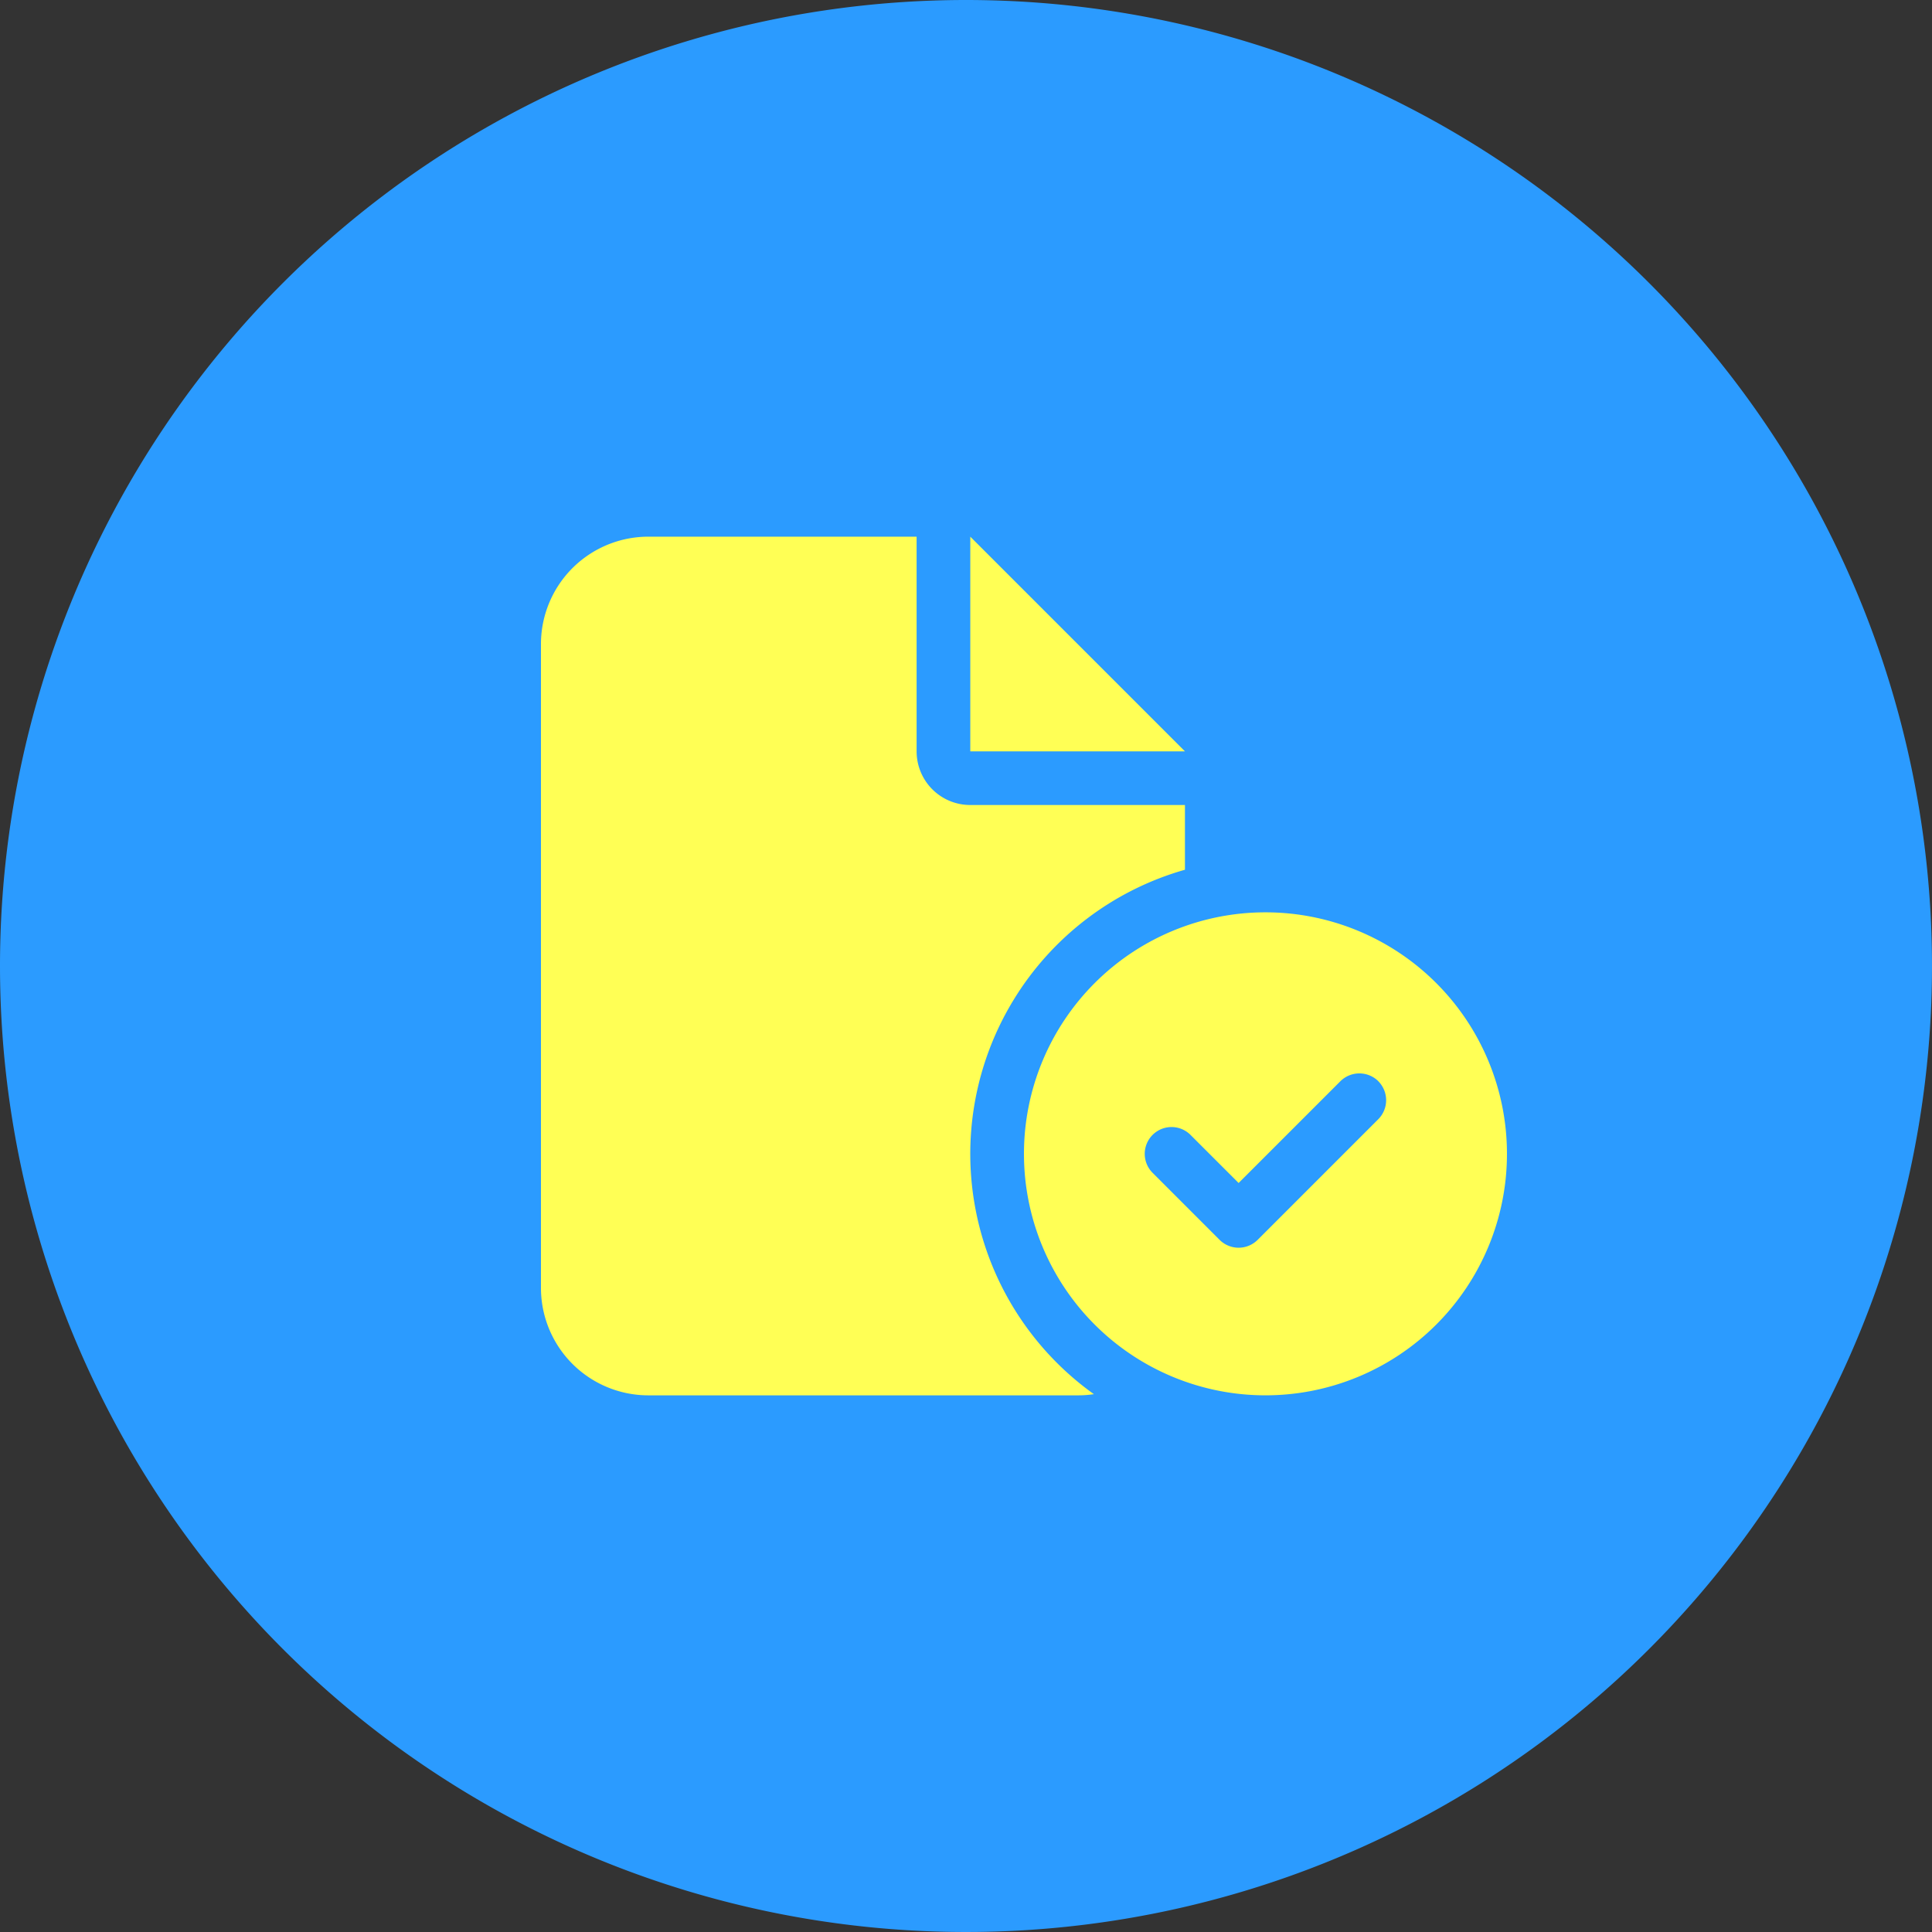
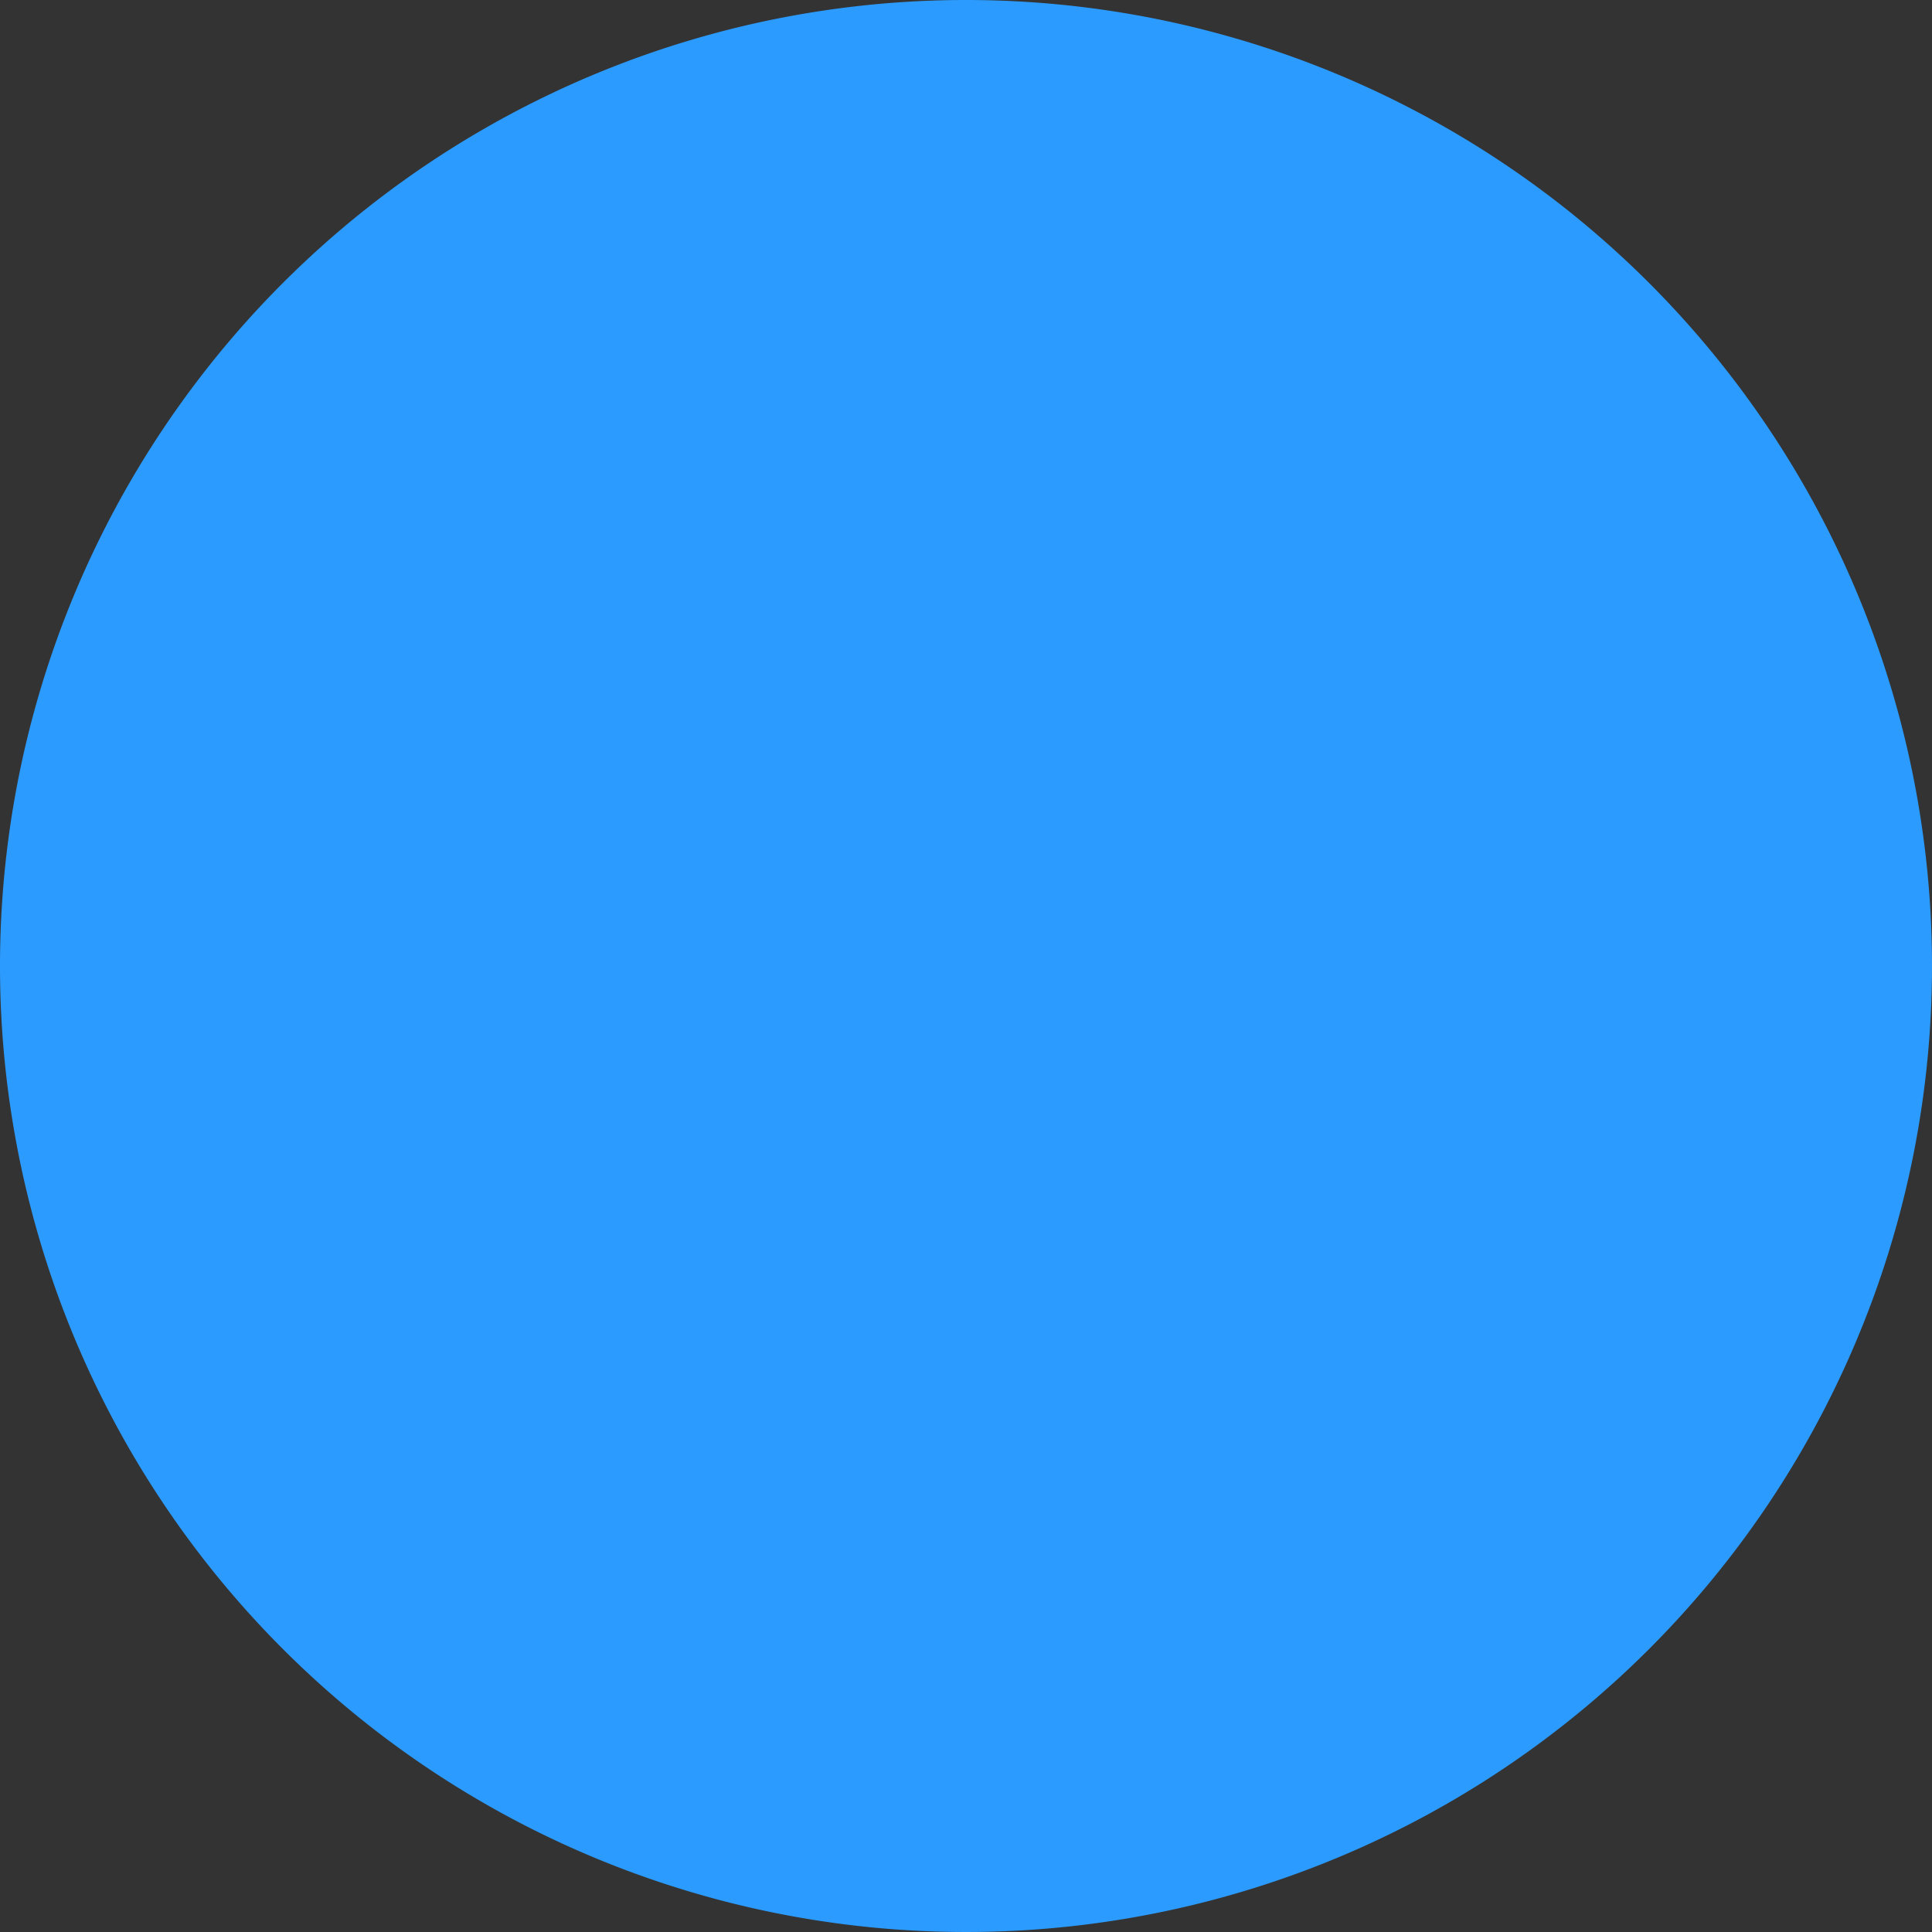
<svg xmlns="http://www.w3.org/2000/svg" width="100" height="100">
  <rect width="100%" height="100%" fill="#333333" stroke="none" />
  <g data-name="グループ 348">
-     <path data-name="パス 667" d="M50 0A50 50 0 110 50 50 50 0 0150 0z" fill="#2b9bff" />
-     <path d="M28 33.334a5.561 5.561 0 015.556-5.556h13.888v11.111a2.775 2.775 0 002.778 2.778h11.111v3.351a15.288 15.288 0 00-4.713 27.144 5.418 5.418 0 01-.842.061H33.556A5.561 5.561 0 0128 66.667zm33.333 5.556H50.222V27.778zM53 59.722a12.5 12.5 0 1112.5 12.5 12.5 12.5 0 01-12.5-12.5zm18.342-3.759a1.394 1.394 0 00-1.962 0l-5.269 5.269-2.491-2.49a1.387 1.387 0 00-1.962 1.962l3.472 3.474a1.394 1.394 0 001.962 0l6.25-6.25a1.394 1.394 0 000-1.962z" fill="#ff5" />
+     <path data-name="パス 667" d="M50 0A50 50 0 110 50 50 50 0 0150 0" fill="#2b9bff" />
  </g>
</svg>